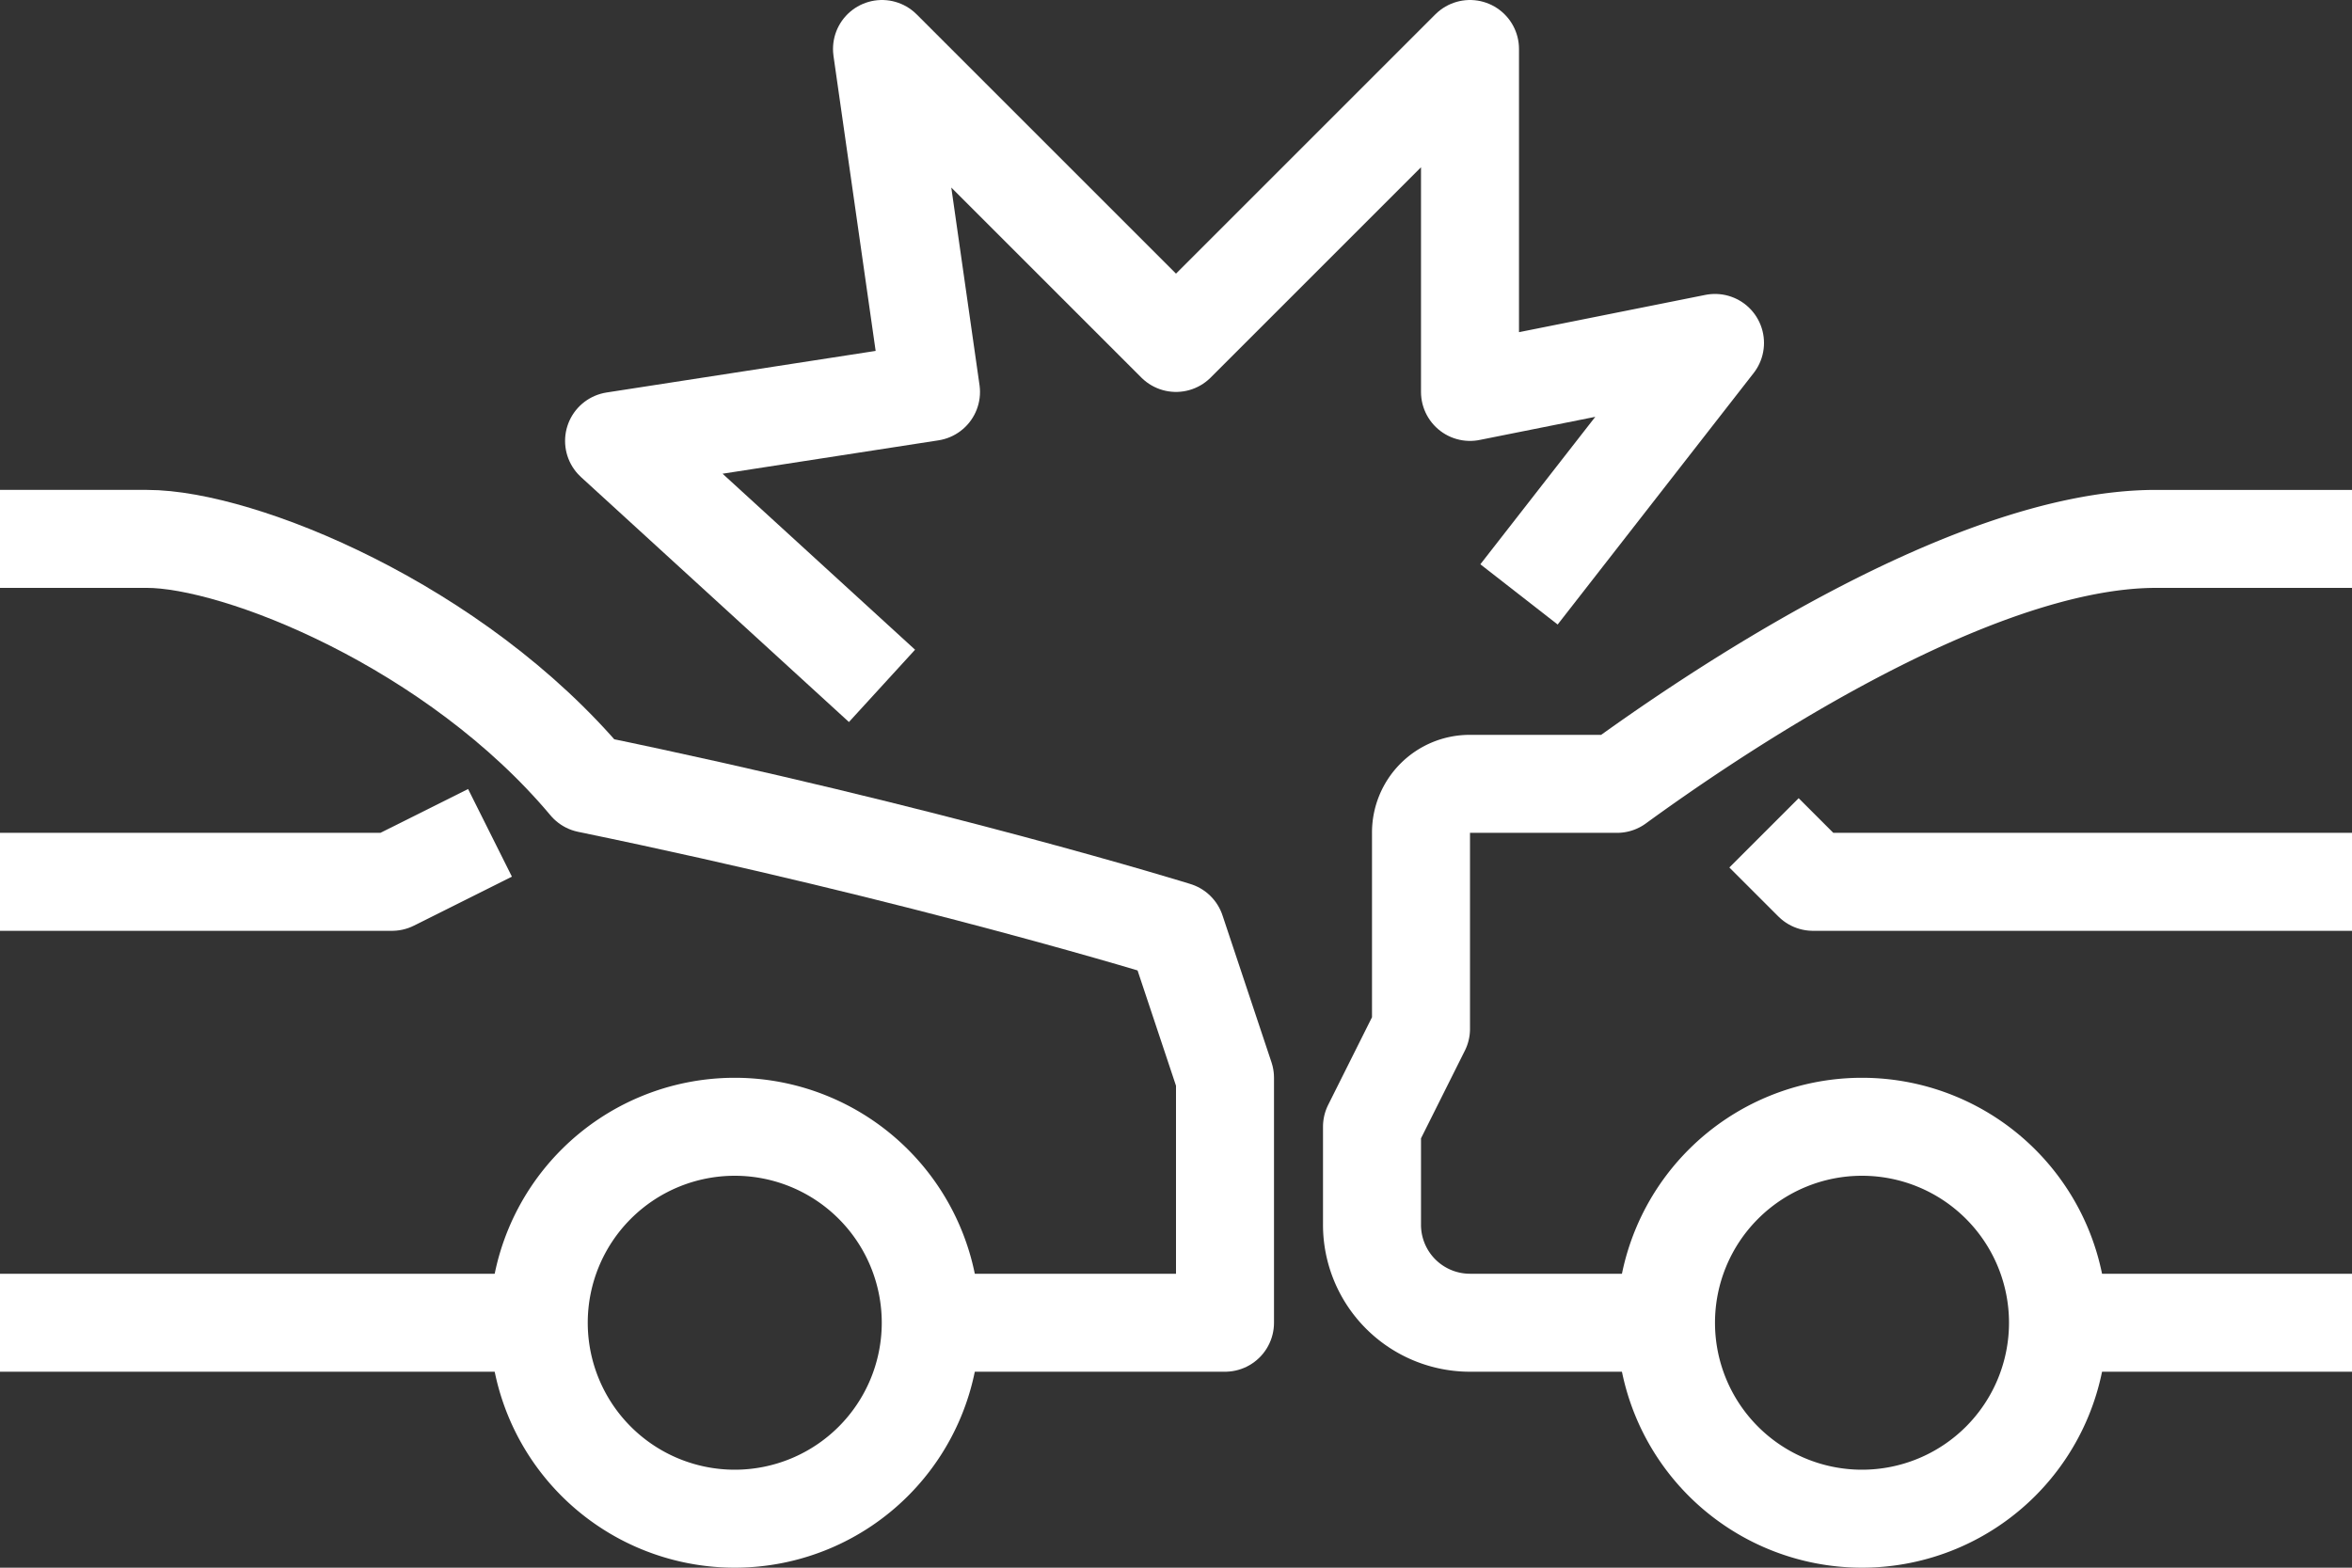
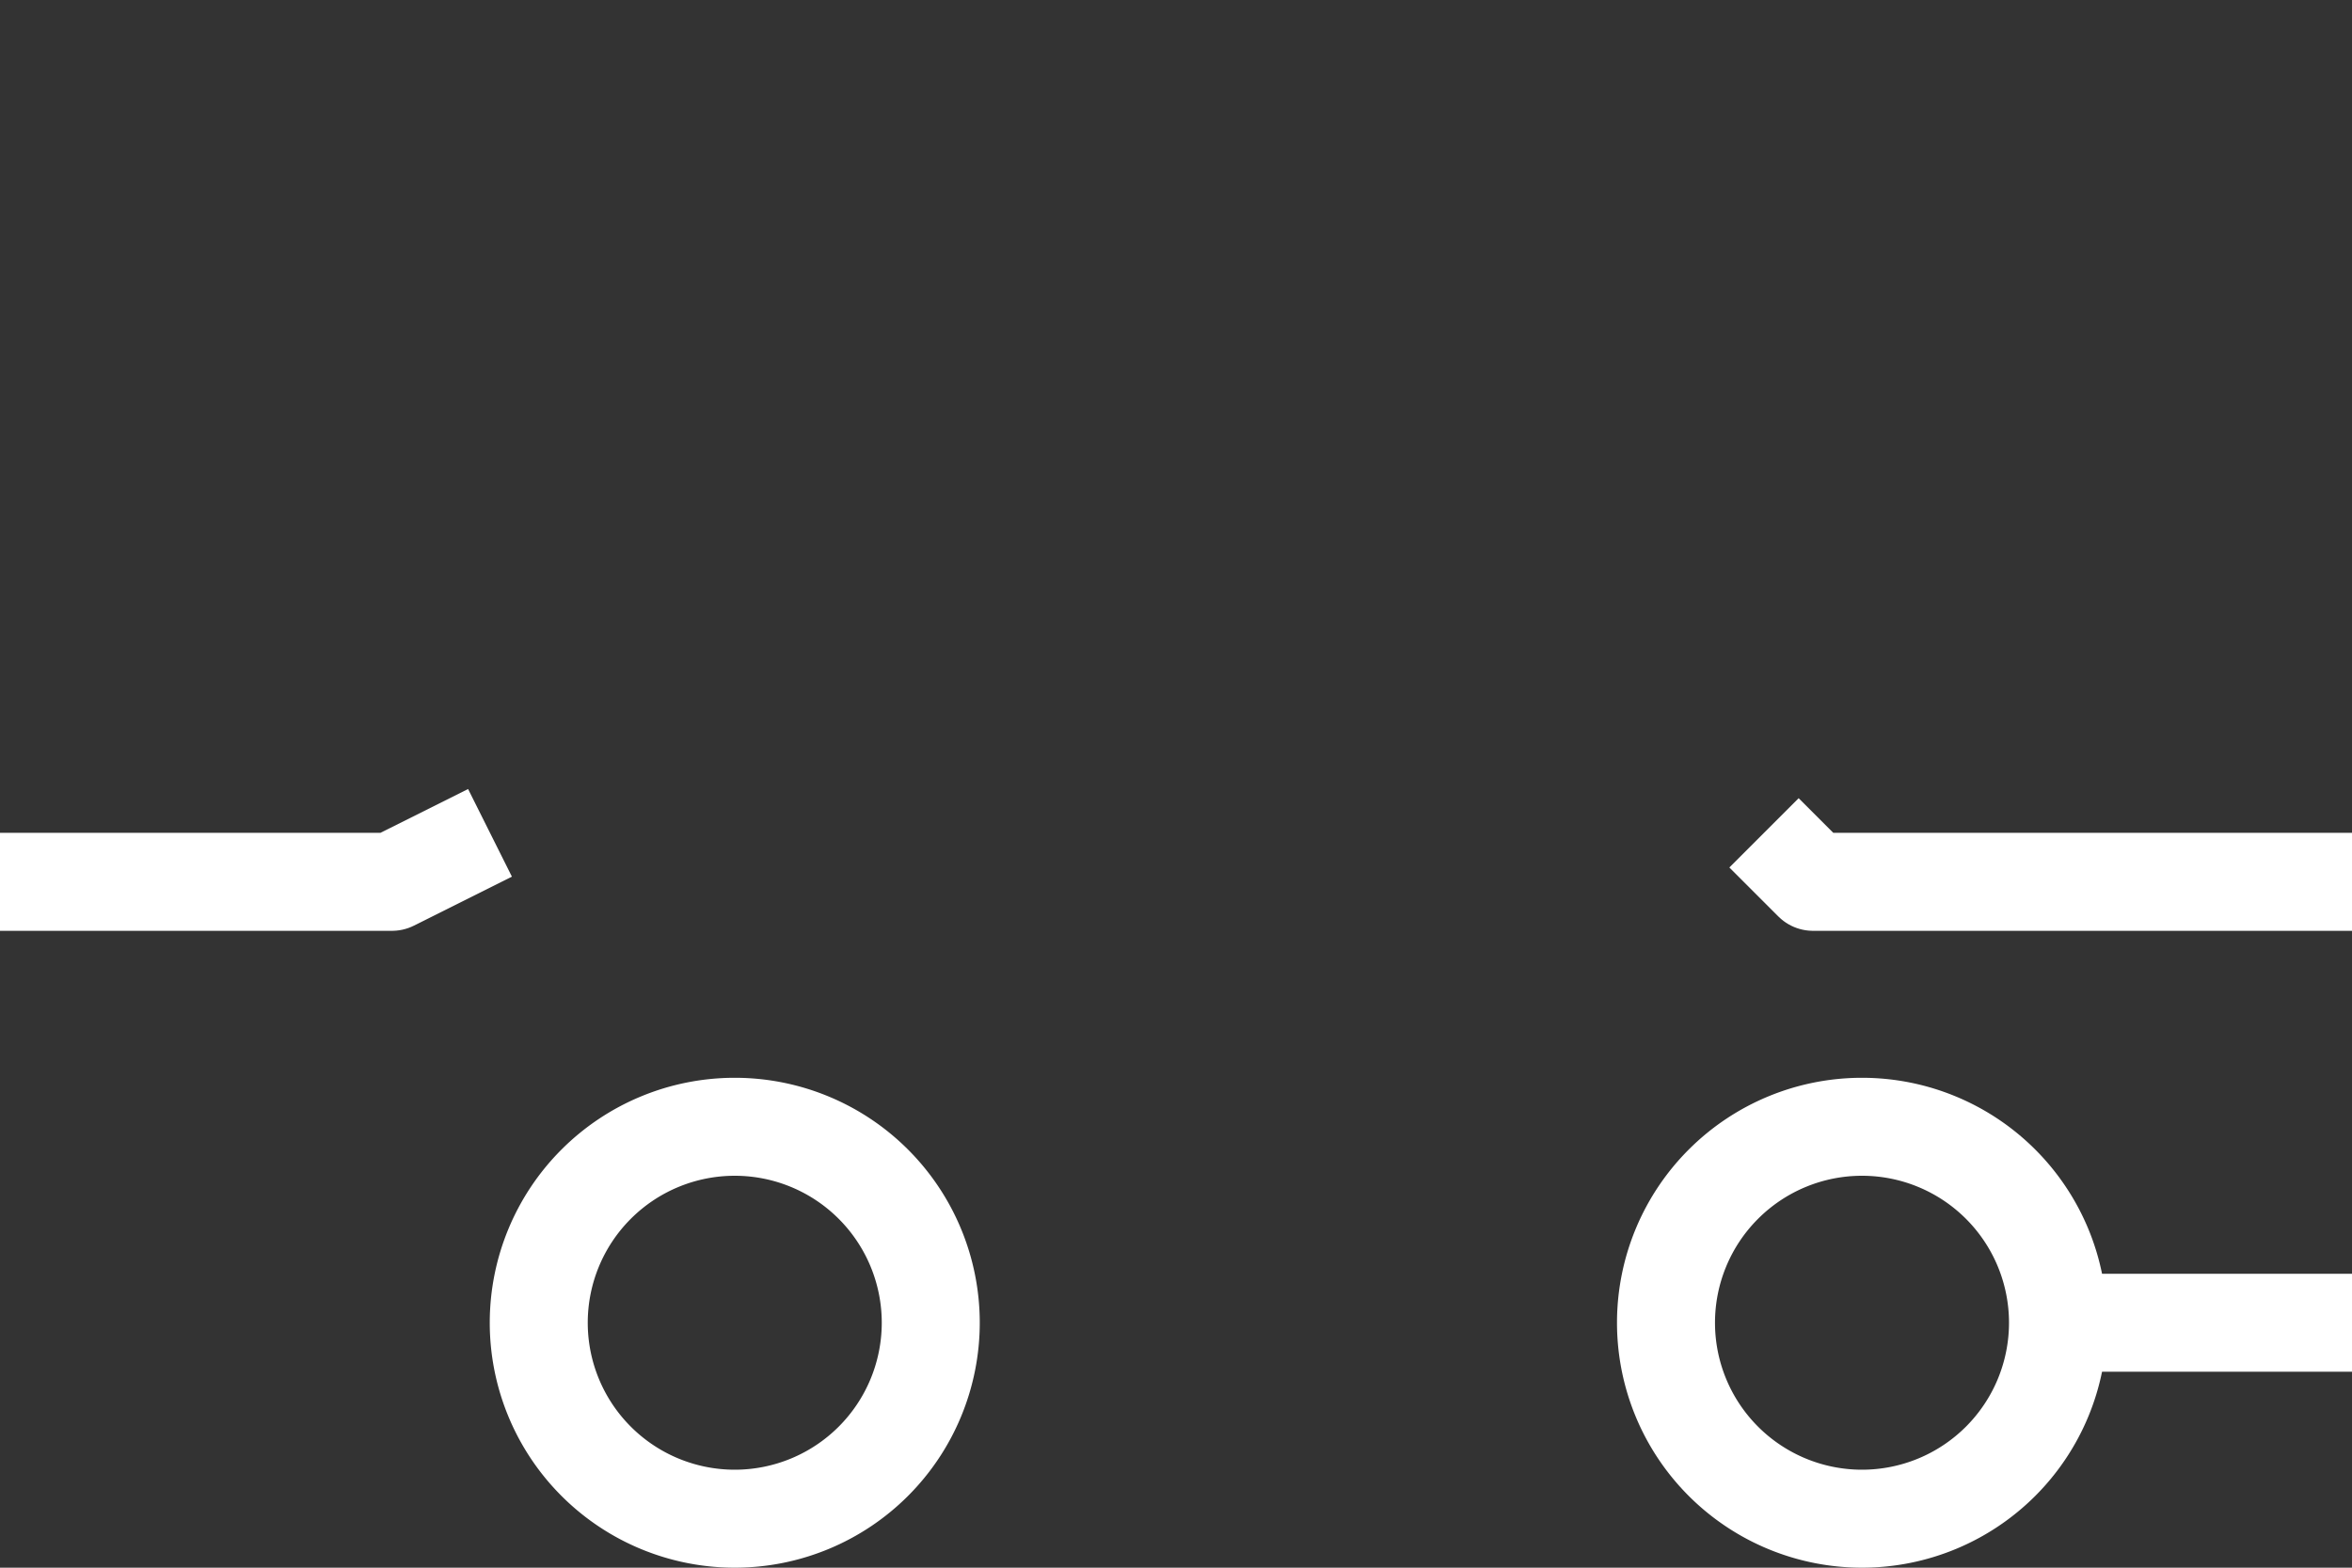
<svg xmlns="http://www.w3.org/2000/svg" width="48" height="32" viewBox="0 0 48 32">
  <rect x="0" y="0" width="48" height="32" fill="#333333" stroke="none" />
  <g id="Group_5617" data-name="Group 5617" transform="translate(-208 -57)">
-     <path id="Path_6952" data-name="Path 6952" d="M226,71l-5.468-5L227,65l-1-7,6,6,6-6v7l5-1-4,5.133" fill="none" stroke="#fff" stroke-linejoin="round" stroke-width="2" />
-     <line id="Line_366" data-name="Line 366" x2="11" transform="translate(208 84)" fill="none" stroke="#fff" stroke-linejoin="round" stroke-width="2" />
-     <path id="Path_6953" data-name="Path 6953" d="M227,84h6V79l-1-3s-5.031-1.562-12-3c-2.711-3.234-7.125-5-9-5h-3" fill="none" stroke="#fff" stroke-linejoin="round" stroke-width="2" />
    <path id="Path_6954" data-name="Path 6954" d="M218,74l-2,1h-8" fill="none" stroke="#fff" stroke-linejoin="round" stroke-width="2" />
    <path id="Path_6955" data-name="Path 6955" d="M218.995,84a4,4,0,1,0,4-4A4,4,0,0,0,218.995,84Z" fill="none" stroke="#fff" stroke-linejoin="round" stroke-width="2" />
    <line id="Line_367" data-name="Line 367" x2="6" transform="translate(250 84)" fill="none" stroke="#fff" stroke-linejoin="round" stroke-width="2" />
-     <path id="Path_6956" data-name="Path 6956" d="M256,68h-4c-3.875,0-9.281,3.75-11,5h-3.007A.993.993,0,0,0,237,74v4l-1,2v2a2,2,0,0,0,2,2h4" fill="none" stroke="#fff" stroke-linejoin="round" stroke-width="2" />
    <path id="Path_6957" data-name="Path 6957" d="M256,75H245l-1-1" fill="none" stroke="#fff" stroke-linejoin="round" stroke-width="2" />
    <path id="Path_6958" data-name="Path 6958" d="M242,84a4,4,0,1,0,4-4A4,4,0,0,0,242,84Z" fill="none" stroke="#fff" stroke-linejoin="round" stroke-width="2" />
  </g>
</svg>